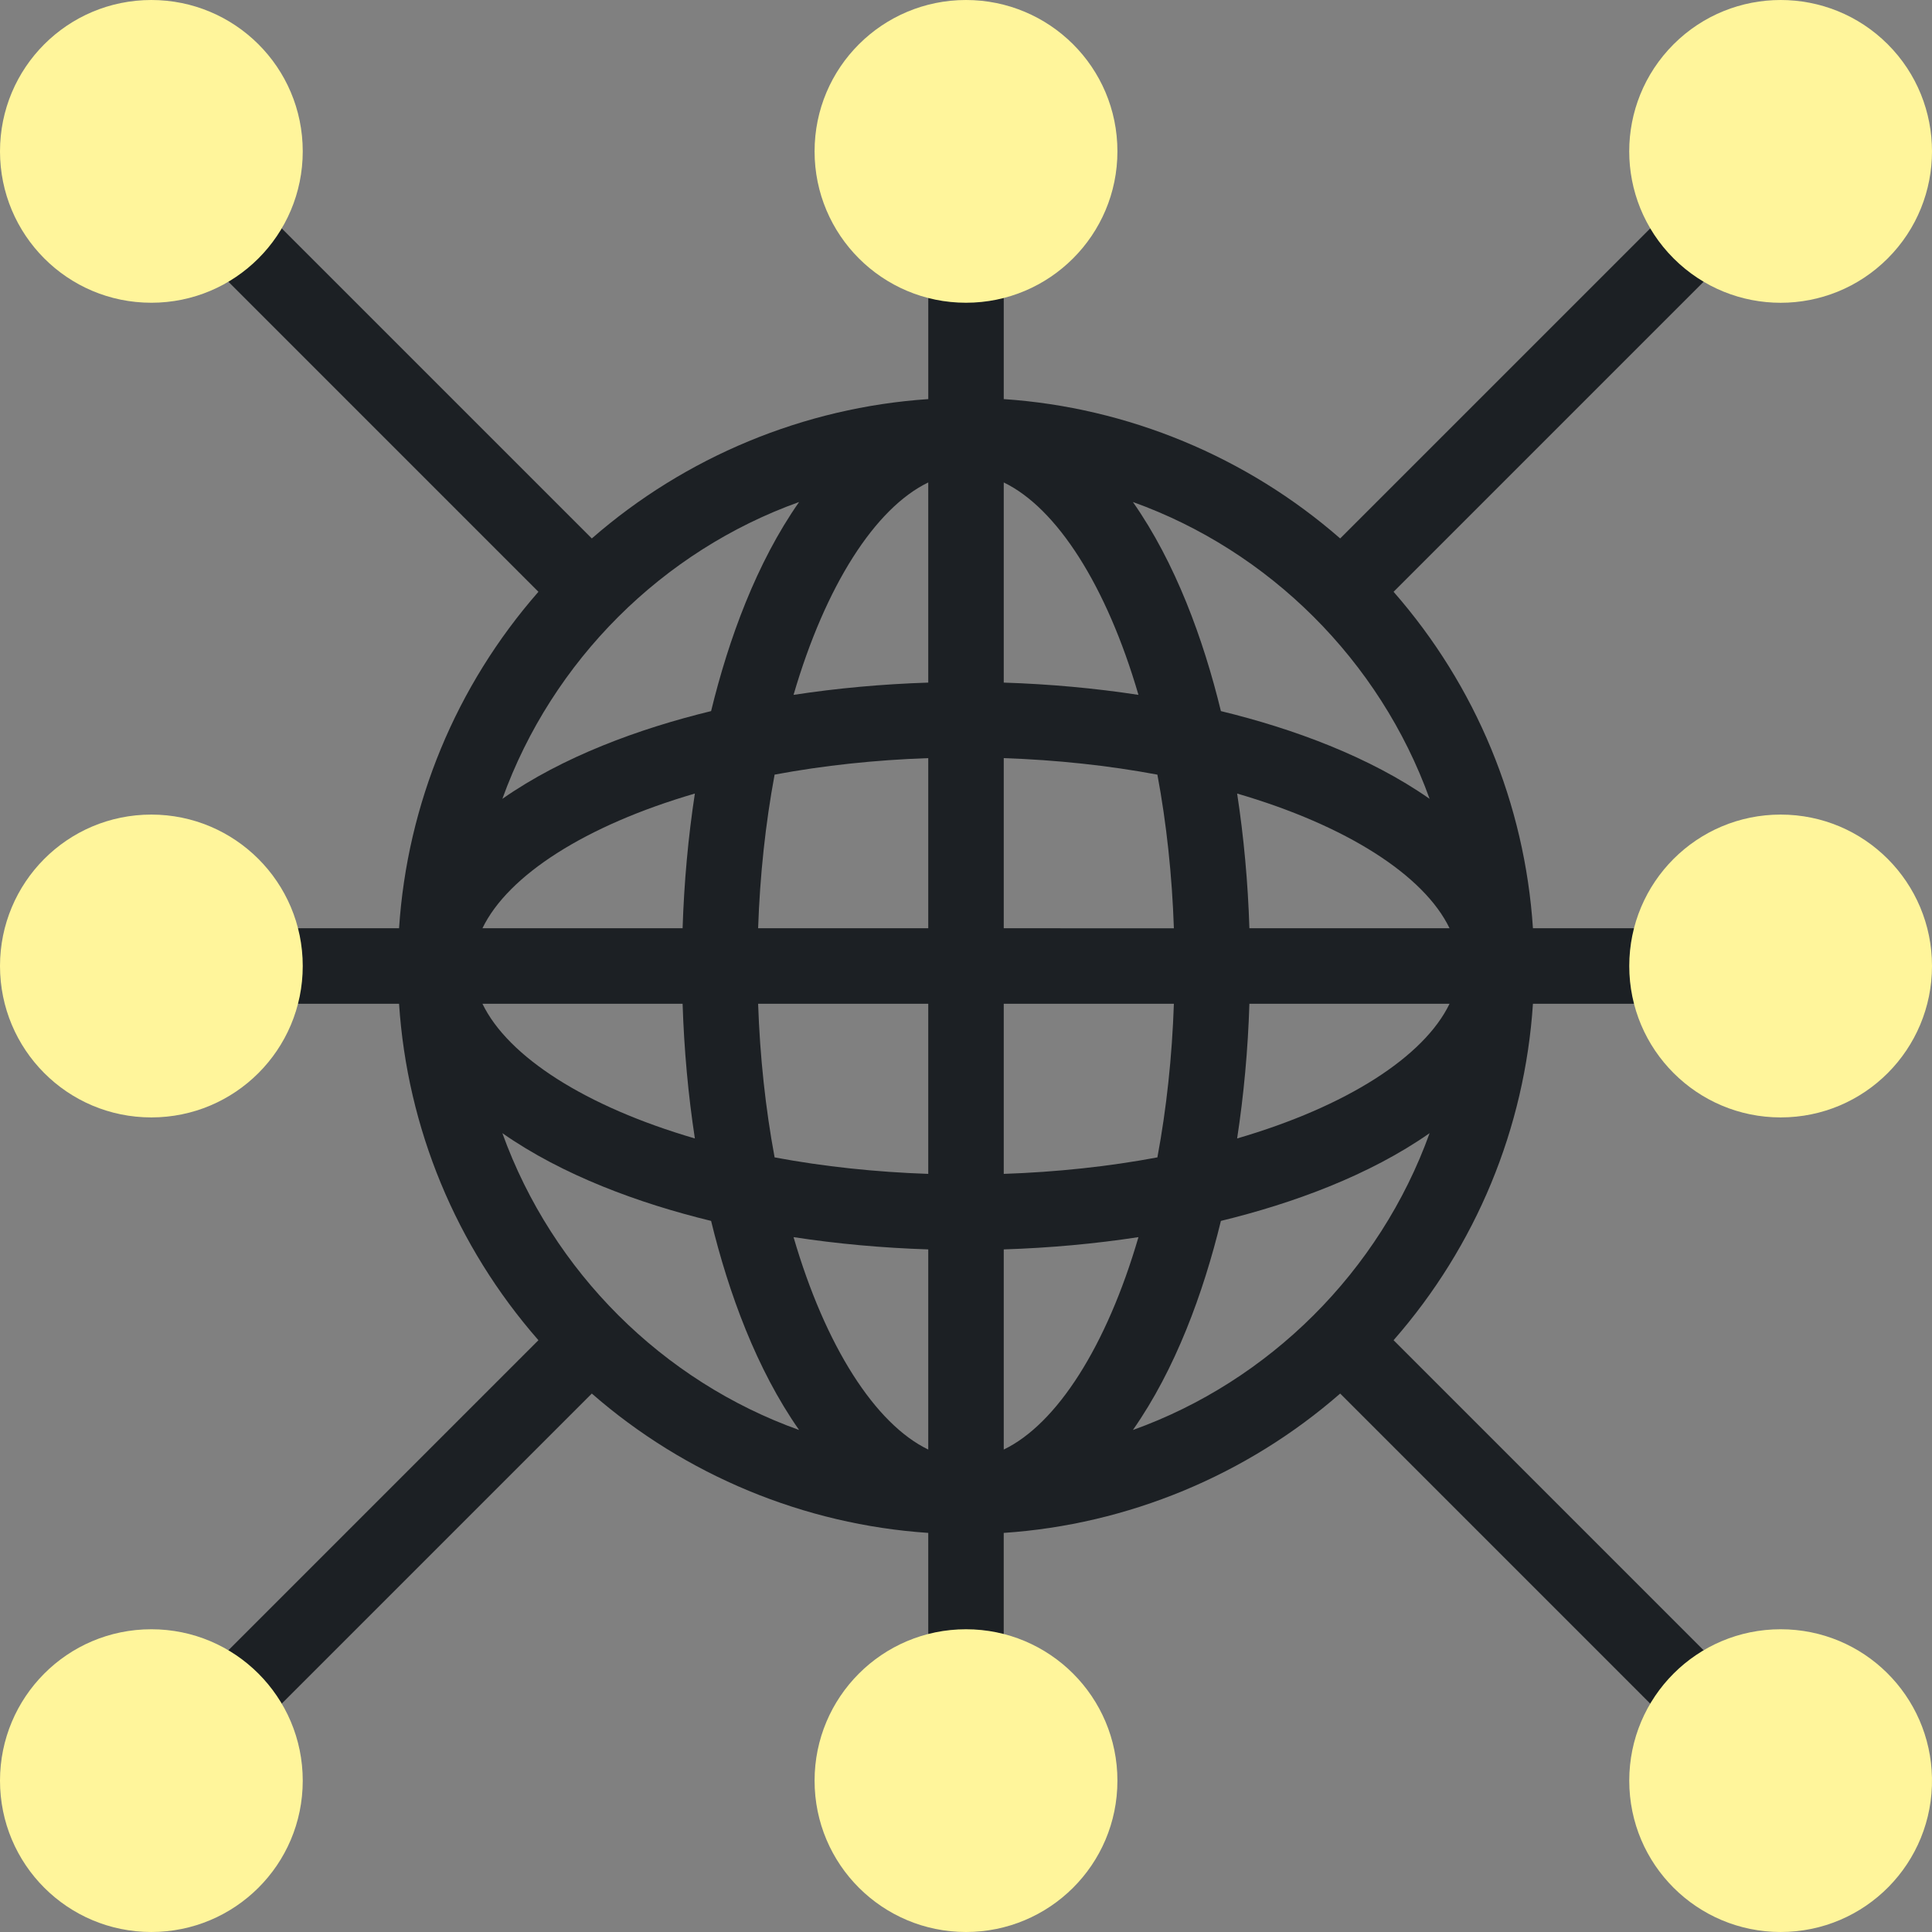
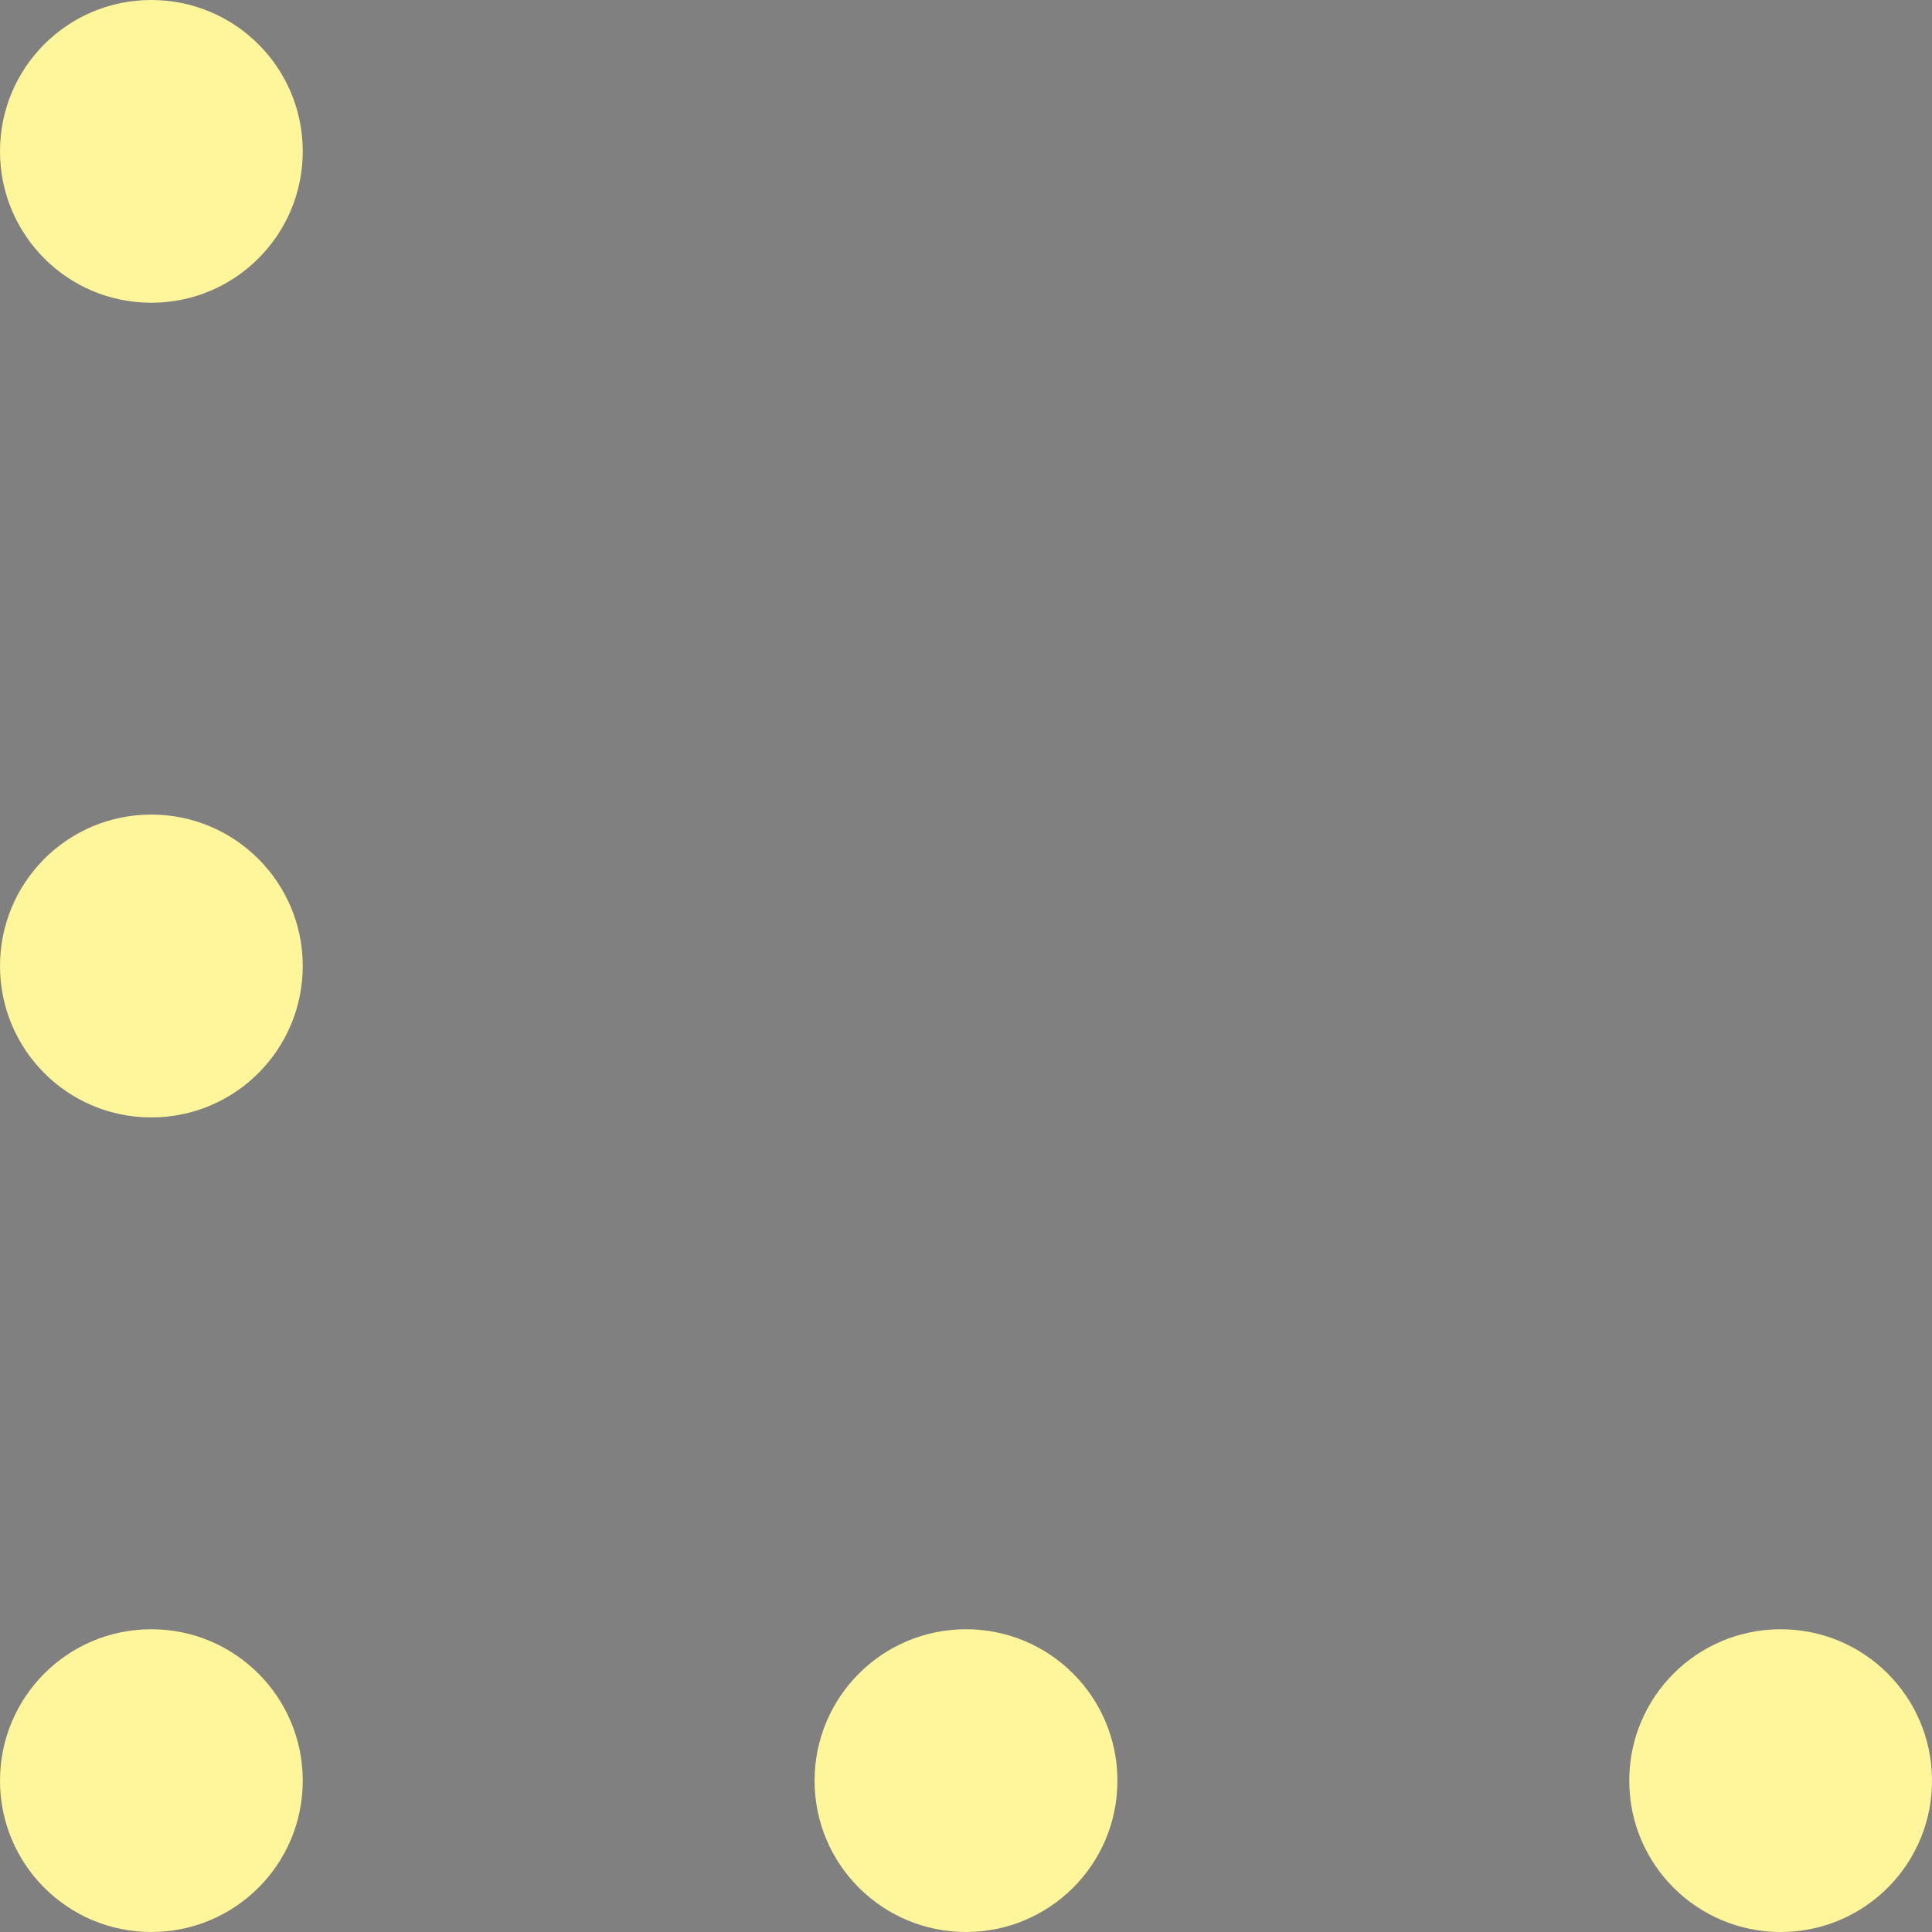
<svg xmlns="http://www.w3.org/2000/svg" width="80" height="80" viewBox="0 0 80 80" fill="none">
  <rect x="0" y="0" width="80" height="80" fill="#808080" stroke="none" />
  <g clip-path="url(#clip0_390_848)">
-     <path d="M57.705 55.495C61.121 51.594 63.137 46.718 63.476 41.563H69.026C69.889 41.563 70.589 40.863 70.589 40C70.589 39.137 69.889 38.437 69.026 38.437H63.476C63.136 33.282 61.121 28.406 57.705 24.505L71.511 10.699C72.121 10.089 72.121 9.1 71.511 8.49C70.9 7.879 69.911 7.879 69.301 8.49L55.494 22.296C51.621 18.914 46.703 16.871 41.563 16.526V10.974C41.563 10.111 40.863 9.411 40 9.411C39.137 9.411 38.438 10.111 38.438 10.974V16.526C33.297 16.871 28.379 18.914 24.506 22.296L10.699 8.49C10.089 7.879 9.1 7.879 8.49 8.49C7.879 9.1 7.879 10.089 8.49 10.699L22.295 24.505C18.879 28.406 16.864 33.282 16.524 38.437H10.974C10.111 38.437 9.411 39.137 9.411 40C9.411 40.863 10.111 41.563 10.974 41.563H16.524C16.864 46.718 18.879 51.594 22.295 55.495L8.489 69.301C7.879 69.911 7.879 70.9 8.489 71.51C9.1 72.121 10.089 72.121 10.699 71.51L24.506 57.704C28.378 61.086 33.297 63.129 38.437 63.474V69.026C38.437 69.889 39.137 70.589 40 70.589C40.863 70.589 41.562 69.889 41.562 69.026V63.474C46.703 63.129 51.621 61.086 55.494 57.704L69.3 71.51C69.911 72.121 70.9 72.121 71.51 71.51C72.121 70.9 72.121 69.911 71.51 69.301L57.705 55.495ZM46.911 59.213C48.672 56.7 49.829 53.536 50.555 50.555C53.539 49.829 56.692 48.673 59.197 46.922C57.13 52.658 52.544 57.196 46.911 59.213ZM20.802 46.922C23.303 48.67 26.456 49.828 29.445 50.555C30.169 53.53 31.325 56.696 33.089 59.213C27.456 57.196 22.874 52.671 20.802 46.922ZM33.089 20.787C31.328 23.3 30.171 26.464 29.445 29.445C26.461 30.171 23.308 31.327 20.802 33.078C22.867 27.348 27.439 22.81 33.089 20.787ZM59.197 33.078C56.697 31.33 53.544 30.171 50.555 29.445C49.831 26.47 48.675 23.304 46.911 20.787C52.538 22.802 57.128 27.335 59.197 33.078ZM51.735 38.437C51.675 36.537 51.503 34.661 51.227 32.859C55.752 34.179 58.964 36.241 60.023 38.437H51.735ZM41.563 48.608V41.563H48.608C48.533 43.753 48.303 45.903 47.925 47.925C45.903 48.303 43.754 48.533 41.563 48.608ZM32.075 47.925C31.698 45.903 31.467 43.754 31.392 41.563H38.437V48.608C36.247 48.533 34.097 48.303 32.075 47.925ZM38.437 31.392V38.437H31.392C31.467 36.247 31.698 34.097 32.075 32.075C34.097 31.697 36.247 31.467 38.437 31.392ZM41.563 38.437V31.392C43.753 31.467 45.903 31.698 47.925 32.076C48.303 34.097 48.533 36.247 48.608 38.438L41.563 38.437ZM41.563 28.265V19.977C43.758 21.036 45.821 24.248 47.141 28.773C45.339 28.497 43.463 28.326 41.563 28.265ZM38.437 28.265C36.537 28.326 34.661 28.497 32.859 28.773C34.179 24.248 36.241 21.036 38.437 19.977V28.265ZM28.265 38.437H19.977C21.036 36.242 24.248 34.179 28.773 32.859C28.497 34.661 28.326 36.537 28.265 38.437ZM28.265 41.563C28.326 43.463 28.497 45.339 28.773 47.141C24.248 45.821 21.036 43.758 19.977 41.563H28.265ZM38.437 51.735V60.023C36.242 58.964 34.179 55.752 32.859 51.227C34.661 51.503 36.537 51.674 38.437 51.735ZM41.563 51.735C43.463 51.674 45.339 51.503 47.141 51.227C45.821 55.752 43.759 58.964 41.563 60.023V51.735ZM51.735 41.563H60.023C58.964 43.758 55.752 45.821 51.227 47.141C51.503 45.339 51.675 43.463 51.735 41.563Z" fill="#1C2024" />
-     <path d="M40 12.536C36.535 12.536 33.73 9.732 33.73 6.267C33.73 2.787 36.548 0 39.999 2.6341e-08C43.446 -0 46.27 2.78 46.27 6.267C46.27 9.726 43.466 12.536 40 12.536Z" fill="#FFF59B" />
    <path d="M6.267 12.536C2.781 12.536 0.001 9.714 4.18675e-07 6.269C-0.001 2.803 2.797 0 6.267 0C9.713 -3.41847e-05 12.536 2.78 12.536 6.267C12.536 9.731 9.732 12.536 6.267 12.536Z" fill="#FFF59B" />
-     <path d="M69.3 10.7C66.85 8.25 66.85 4.284 69.3 1.833C71.745 -0.611 75.722 -0.611 78.167 1.833C80.611 4.278 80.611 8.255 78.167 10.7C75.717 13.15 71.751 13.15 69.3 10.7Z" fill="#FFF59B" />
    <path d="M73.733 67.464C70.269 67.464 67.464 70.268 67.464 73.733C67.464 77.221 70.289 80 73.733 80C77.239 80 80.061 77.137 79.999 73.623C79.94 70.226 77.182 67.464 73.733 67.464Z" fill="#FFF59B" />
    <path d="M6.267 67.464C2.78 67.464 0.001 70.287 1.04689e-07 73.732C-0.001 77.198 2.798 80 6.267 80C9.713 80 12.536 77.22 12.536 73.733C12.536 70.269 9.732 67.464 6.267 67.464Z" fill="#FFF59B" />
    <path d="M40 67.464C36.535 67.464 33.73 70.268 33.73 73.733C33.73 77.214 36.548 80 40 80C43.446 80 46.27 77.22 46.27 73.733C46.27 70.269 43.466 67.464 40 67.464Z" fill="#FFF59B" />
-     <path d="M73.733 46.27C70.274 46.27 67.464 43.466 67.464 40C67.464 36.535 70.268 33.73 73.733 33.73C77.213 33.73 80 36.548 80 39.999C80 43.446 77.22 46.27 73.733 46.27Z" fill="#FFF59B" />
    <path d="M6.267 46.27C2.786 46.27 0 43.452 6.58595e-09 40C-0 36.554 2.78 33.73 6.267 33.73C9.726 33.73 12.536 36.534 12.536 40C12.536 43.465 9.732 46.27 6.267 46.27Z" fill="#FFF59B" />
  </g>
  <defs>
    <clipPath id="clip0_390_848">
      <rect width="80" height="80" fill="white" />
    </clipPath>
  </defs>
</svg>